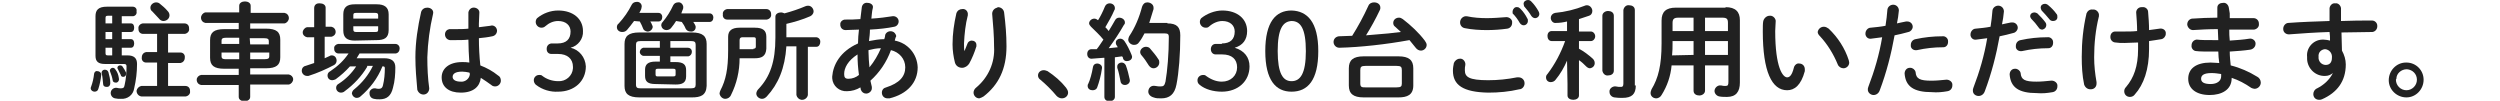
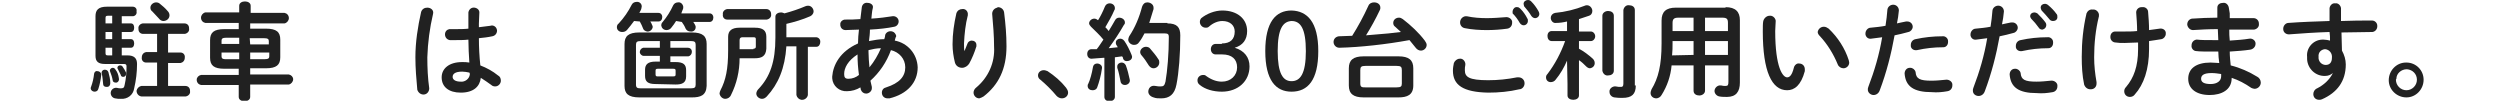
<svg xmlns="http://www.w3.org/2000/svg" version="1.1" id="レイヤー_1" x="0px" y="0px" viewBox="0 0 523.6 21.1" style="enable-background:new 0 0 523.6 21.1;" xml:space="preserve">
  <style type="text/css">
	.st0{fill:#212121;}
</style>
  <g id="レイヤー_2_00000168817670774031978350000008167902657148290979_">
    <g id="コンテンツ">
      <g>
        <path class="st0" d="M20.4,14.9c0.4,0,0.8,0.3,0.8,0.7c0,0,0,0.1,0,0.1c-0.1,1-0.3,2-0.6,2.9c-0.1,0.4-0.4,0.6-0.8,0.6     c-0.4,0-0.8-0.3-0.8-0.7c0,0,0,0,0,0c0-0.1,0-0.2,0.1-0.4c0.3-0.8,0.5-1.7,0.6-2.6C19.7,15.2,20,14.8,20.4,14.9z M25.5,4.9h1.9     c0.5,0,0.7,0.4,0.7,0.9s-0.2,0.9-0.7,0.9h-1.9v1.5h1.9c0.5,0,0.7,0.4,0.7,0.9S27.9,10,27.4,10h-1.9v1.6h1.2c1.4,0,2,0.6,2,1.8     c0,1.7-0.2,3.4-0.6,5.1c-0.2,1.4-1.4,2.3-2.8,2.2c-0.4,0-0.8,0-1.2-0.1c-0.6-0.1-1-0.7-0.9-1.3c0.1-0.6,0.7-1,1.3-0.9l0,0     c0.3,0.1,0.6,0.1,0.8,0.1c0.5,0,0.7-0.1,0.8-0.7c0.3-1.3,0.4-2.6,0.4-3.9c0-0.3-0.1-0.5-0.5-0.5h-4c-1.4,0-2-0.5-2-1.7V3.4     c0-1.3,0.6-2,2.4-2h5.4c0.5,0,0.9,0.4,0.8,0.9c0,0,0,0.1,0,0.1c0.1,0.5-0.2,0.9-0.7,1c0,0-0.1,0-0.1,0h-2.3V4.9z M23.1,17.4     c0,0.4-0.2,0.8-0.7,0.8c0,0-0.1,0-0.1,0c-0.4,0-0.7-0.2-0.7-0.6c0,0,0,0,0,0c-0.1-0.8-0.1-1.5-0.3-2.2c-0.1-0.3,0.1-0.7,0.5-0.8     c0.1,0,0.1,0,0.2,0c0.3,0,0.6,0.2,0.7,0.5C22.9,15.8,23.1,16.6,23.1,17.4z M22.6,3.3c-0.4,0-0.5,0.1-0.5,0.5v1.1h1.4V3.3H22.6z      M23.5,8.2V6.7h-1.4v1.5H23.5z M23.5,10h-1.4v1.1c0,0.4,0.1,0.5,0.5,0.5h0.9V10z M24.9,16.4c0.1,0.4-0.1,0.8-0.5,0.9     c-0.1,0-0.1,0-0.2,0c-0.3,0-0.6-0.2-0.6-0.5c-0.1-0.6-0.3-1.2-0.5-1.7c0-0.1-0.1-0.2-0.1-0.3c0-0.3,0.3-0.6,0.6-0.6     c0.3,0,0.5,0.2,0.6,0.4C24.6,15.1,24.8,15.7,24.9,16.4z M26.4,15.2c0,0.1,0,0.2,0,0.3c0,0.3-0.2,0.6-0.6,0.6c0,0,0,0,0,0     c-0.3,0-0.5-0.2-0.5-0.4c-0.2-0.4-0.4-0.8-0.6-1.2c-0.2-0.2-0.1-0.6,0.1-0.7c0.1-0.1,0.2-0.1,0.4-0.1c0.2,0,0.4,0.1,0.5,0.3     C26,14.4,26.2,14.8,26.4,15.2z M35.2,11h2.6c0.6,0,1,0.5,0.9,1.1c0,0,0,0,0,0c0,0.6-0.4,1-0.9,1.1c0,0,0,0,0,0h-2.6V18h3.6     c0.6,0,1,0.4,1,1c0,0,0,0.1,0,0.1c0.1,0.5-0.3,1-0.9,1.1c0,0-0.1,0-0.1,0h-9.2c-0.6-0.1-1-0.6-1-1.2c0.1-0.5,0.5-0.9,1-1h3.3     v-4.9h-2.3c-0.6,0-1-0.5-0.9-1.1c0,0,0,0,0,0c0-0.6,0.4-1,0.9-1.1c0,0,0,0,0,0h2.3V7.1H30c-0.6,0-1-0.4-1-1c0,0,0-0.1,0-0.1     c-0.1-0.5,0.3-1,0.9-1.1c0,0,0.1,0,0.1,0h8.6c0.6,0,1,0.4,1,1c0,0,0,0.1,0,0.1c0.1,0.5-0.3,1-0.9,1.1c0,0-0.1,0-0.1,0h-3.4V11z      M35.1,2.3c0.2,0.2,0.4,0.5,0.4,0.9c0,0.7-0.6,1.2-1.3,1.2c-0.3,0-0.7-0.2-0.9-0.5c-0.5-0.5-0.9-1-1.4-1.5     c-0.3-0.2-0.4-0.5-0.4-0.8c0-0.6,0.6-1.1,1.2-1.1c0.3,0,0.6,0.1,0.8,0.3C34,1.2,34.6,1.7,35.1,2.3L35.1,2.3z" />
        <path class="st0" d="M55.7,6c2.2,0,3,0.7,3,2.3V12c0,1.6-0.8,2.3-3,2.3h-3.3v1.3h8.1c0.5,0.1,0.9,0.5,0.9,1c0,0.5-0.4,1-0.9,1.1     h-8.1v2.6c0,0.6-0.6,0.9-1.2,0.9s-1.2-0.3-1.2-0.9v-2.5h-7.9c-0.5-0.1-0.9-0.5-0.9-1.1c0-0.5,0.4-0.9,0.9-1h7.9v-1.3h-3     c-2.2,0-3-0.7-3-2.3V8.4c0-1.6,0.8-2.3,3-2.3h3V4.8H43c-0.5-0.1-0.9-0.5-0.9-1.1c0-0.5,0.4-1,0.9-1.1h7.1V1.2     c0-0.6,0.6-0.9,1.2-0.9s1.2,0.3,1.2,0.9v1.5h7.1c0.5,0.1,0.9,0.5,0.9,1.1c0,0.5-0.4,1-0.9,1.1h-7.2V6H55.7z M50.1,9.3V7.9h-2.7     c-0.8,0-1,0.2-1,0.6v0.7H50.1z M50.1,12.4V11h-3.7v0.8c0,0.6,0.5,0.6,1,0.6L50.1,12.4z M52.4,9.3h3.9V8.6c0-0.4-0.2-0.6-1-0.6h-3     L52.4,9.3z M52.4,11v1.4h3c0.8,0,1-0.2,1-0.6V11L52.4,11z" />
-         <path class="st0" d="M65.8,7.8h-1.5c-0.5-0.1-0.9-0.5-0.9-1c0-0.5,0.4-1,0.9-1.1h1.5v-4c0-0.6,0.4-1,1-1c0.1,0,0.1,0,0.2,0     c0.6,0,1.2,0.3,1.2,0.9v4h1.2c0.5,0.1,0.9,0.5,0.9,1.1c0,0.5-0.4,0.9-0.9,1H68v4.5l1.1-0.5c0.1-0.1,0.3-0.1,0.4-0.1     c0.6,0,1,0.5,1,1.1c0,0.4-0.2,0.7-0.5,0.9c-1.7,0.9-3.5,1.7-5.4,2.3c-0.1,0-0.2,0-0.3,0c-0.6,0-1.1-0.5-1.1-1.1     c0-0.5,0.3-0.9,0.8-1c0.6-0.2,1.2-0.4,1.8-0.6V7.8z M76.9,14c-1.2,2-2.8,3.7-4.7,5.1c-0.2,0.2-0.5,0.3-0.8,0.3c-0.5,0-1-0.4-1-1     c0-0.4,0.2-0.7,0.6-0.9c1.4-0.9,2.7-2.2,3.6-3.6h-1.3c-0.9,1-1.9,1.9-3,2.7c-0.2,0.1-0.5,0.2-0.7,0.2c-0.6,0-1-0.4-1-1     c0-0.4,0.2-0.7,0.6-0.9c1.5-1,2.8-2.2,3.8-3.7h-2.1c-0.5,0-0.9-0.4-0.9-0.9c0,0,0-0.1,0-0.1c-0.1-0.5,0.3-0.9,0.8-1     c0,0,0.1,0,0.1,0h11.9c0.5,0,0.9,0.4,0.9,0.9c0,0,0,0.1,0,0.1c0,0.5-0.3,0.9-0.8,1c0,0-0.1,0-0.1,0h-7.5c-0.2,0.3-0.4,0.7-0.6,1     h5.8c1.5,0,2.3,0.6,2.3,1.9c0,1.4-0.1,2.9-0.5,4.3c-0.4,1.7-1.3,2.4-2.8,2.4c-0.4,0-0.8,0-1.2-0.1c-0.5-0.1-0.9-0.5-0.9-1.1     c-0.1-0.5,0.3-1,0.9-1.1c0.1,0,0.2,0,0.3,0c0.3,0.1,0.5,0.1,0.8,0.1c0.4,0,0.7-0.2,0.8-0.7c0.3-1.2,0.4-2.4,0.4-3.6     c0-0.3-0.1-0.4-0.4-0.4h-0.1c-1,2.5-2.6,4.6-4.6,6.3c-0.2,0.2-0.5,0.3-0.8,0.3c-0.5,0-0.9-0.4-1-0.9c0-0.3,0.2-0.7,0.5-0.9     c1.6-1.3,3-3,3.9-4.9H76.9z M74.3,8.5c-1.6,0-2.4-0.6-2.4-2.1V3c0-1.5,0.8-2.1,2.4-2.1h4.6c1.6,0,2.5,0.6,2.5,2.1v3.3     c0,1.7-1,2.1-2.5,2.1L74.3,8.5z M79.2,3.2c0-0.3-0.1-0.5-0.6-0.5h-4c-0.5,0-0.6,0.1-0.6,0.5v0.7h5.2L79.2,3.2z M78.6,6.7     c0.5,0,0.6-0.1,0.6-0.5V5.5H74v0.7c0,0.4,0.2,0.5,0.6,0.5H78.6z" />
        <path class="st0" d="M89.5,1.6c0.7,0,1.4,0.5,1.2,1.3c-0.7,3-1.1,6-1.2,9.1c0,2.2,0.1,4.4,0.4,6.5c0,0.7-0.5,1.3-1.2,1.3     c-0.6,0-1.1-0.4-1.3-1C87.2,16.6,87,14.3,87,12c0-3.2,0.5-6.4,1.2-9.5C88.4,1.9,88.9,1.6,89.5,1.6z M100.3,4.9v0.8     c0.8-0.1,1.7-0.2,2.4-0.3c0.5-0.2,1.1,0.1,1.3,0.6c0,0.1,0.1,0.2,0.1,0.4c0,0.6-0.4,1.1-1,1.2c-0.9,0.2-1.8,0.3-2.8,0.4     c0,1.9,0.1,3.8,0.3,5.7c1.3,0.5,2.6,1.2,3.7,2.1c0.4,0.2,0.6,0.6,0.6,1.1c0,0.6-0.5,1.2-1.2,1.2c-0.3,0-0.6-0.1-0.8-0.3     c-0.7-0.5-1.4-1-2.2-1.5c-0.2,1.8-1.5,3.1-4.2,3.1c-2.5,0-4-1.2-4-3.2c0-1.8,1.5-3.2,4.3-3.2c0.5,0,1,0,1.5,0.1     c-0.1-1.6-0.2-3.2-0.2-4.8c-0.9,0.1-1.9,0.1-2.7,0.1c-0.4,0-0.8,0-1.2,0c-0.6-0.1-1-0.6-1-1.2c0-0.6,0.4-1,0.9-1.1     c0.1,0,0.2,0,0.2,0c0.3,0,0.7,0,1.1,0c0.9,0,1.8,0,2.7-0.1V2.6c0.1-0.6,0.6-1.1,1.3-1c0.6,0.1,1,0.5,1,1L100.3,4.9z M98.3,15.2     c-0.5-0.1-1-0.2-1.5-0.2c-1.5,0-2,0.5-2,1.1s0.6,1,1.7,1c0.9,0.1,1.8-0.6,1.9-1.5C98.4,15.5,98.4,15.3,98.3,15.2L98.3,15.2z" />
-         <path class="st0" d="M116.8,9.1c1.8,0,2.7-0.9,2.7-2.5c0-1.3-1-2.2-2.6-2.2c-1,0-1.9,0.4-2.7,1.1c-0.2,0.2-0.5,0.3-0.8,0.3     c-0.7,0-1.2-0.6-1.2-1.2c0-0.3,0.1-0.6,0.3-0.8c1.2-1,2.8-1.6,4.4-1.6c3.2,0,5.2,1.8,5.2,4.3c0.1,1.6-1,3.1-2.6,3.5     c1.8,0.4,3.1,2,3.2,3.9c0,3.1-2.4,5.3-5.8,5.3c-1.6,0.1-3.3-0.4-4.6-1.4c-0.3-0.2-0.5-0.6-0.5-1c0-0.6,0.5-1.1,1.1-1.1     c0,0,0,0,0.1,0c0.2,0,0.4,0,0.6,0.2c0.9,0.7,2.1,1.1,3.3,1.1c1.6,0.1,3-1.1,3.1-2.7c0-0.1,0-0.2,0-0.3c0-1.7-1.2-2.7-3.1-2.7     h-1.4c-0.6,0-1-0.4-1-1c0,0,0-0.1,0-0.1c0-0.6,0.4-1,0.9-1.1c0,0,0.1,0,0.1,0L116.8,9.1z" />
        <path class="st0" d="M132.8,4.4c-0.5,0.7-1,1.3-1.5,1.9c-0.3,0.3-0.6,0.4-1,0.4c-0.6,0-1.1-0.4-1.1-1c0-0.3,0.1-0.6,0.4-0.8     c1.1-1.2,2-2.5,2.7-3.9c0.2-0.4,0.6-0.6,1-0.6c0.5-0.1,1.1,0.3,1.1,0.9c0,0,0,0,0,0.1c0,0.2-0.1,0.3-0.1,0.5     c-0.1,0.2-0.2,0.5-0.4,0.8h4c0.5,0,0.8,0.4,0.8,0.8c0,0,0,0,0,0.1c0,0.5-0.3,0.9-0.8,0.9c0,0,0,0,0,0h-1.7     c0.2,0.3,0.3,0.5,0.4,0.8c0.1,0.1,0.1,0.3,0.1,0.4c-0.1,0.6-0.7,1-1.2,0.9c-0.4-0.1-0.7-0.3-0.8-0.6c-0.2-0.5-0.4-1-0.7-1.5     L132.8,4.4z M133.9,20.4c-2.3,0-3.1-0.8-3.1-2.4V9.2c0-1.6,0.8-2.4,3.1-2.4h11c2.3,0,3.1,0.8,3.1,2.4V18c-0.1,2-1.3,2.4-3.1,2.4     L133.9,20.4z M137.3,17.6c-1.6,0-2.2-0.5-2.2-1.7v-1.3c0-1.1,0.6-1.7,2.2-1.7h0.9v-1.2h-3.4c-0.4,0-0.8-0.4-0.8-0.8c0,0,0,0,0,0     c0-0.4,0.3-0.8,0.7-0.9c0,0,0,0,0.1,0h3.4V8.6h-4c-0.8,0-1,0.2-1,0.8v8.3c0,0.7,0.3,0.8,1,0.8h10.5c0.8,0,1-0.2,1-0.8V9.4     c0-0.6-0.2-0.8-1-0.8h-4.3V10h3.7c0.4,0,0.8,0.3,0.8,0.8c0,0,0,0.1,0,0.1c0,0.4-0.3,0.8-0.7,0.9c0,0,0,0-0.1,0h-3.7V13h1.1     c1.6,0,2.2,0.5,2.2,1.7v1.3c0,1.4-0.9,1.7-2.2,1.7L137.3,17.6z M141,16c0.4,0,0.5-0.1,0.5-0.4v-0.8c0-0.3-0.1-0.4-0.5-0.4h-3.2     c-0.4,0-0.5,0.1-0.5,0.4v0.8c0,0.4,0.2,0.4,0.5,0.4H141z M141.6,4.4c-0.3,0.5-0.6,0.9-1,1.4c-0.2,0.3-0.6,0.5-1,0.5     c-0.6,0-1-0.4-1.1-0.9c0,0,0-0.1,0-0.1c0-0.3,0.1-0.5,0.3-0.7c0.9-1.1,1.6-2.2,2.2-3.5c0.2-0.4,0.6-0.6,1-0.6     c0.5-0.1,1,0.3,1.1,0.9c0,0,0,0.1,0,0.1c0,0.2,0,0.3-0.1,0.5c-0.1,0.2-0.2,0.5-0.3,0.8h5.9c0.5,0,0.8,0.4,0.8,0.8c0,0,0,0,0,0.1     c0,0.5-0.3,0.9-0.8,0.9c0,0,0,0-0.1,0h-3.3c0.1,0.2,0.3,0.4,0.4,0.7c0.1,0.1,0.1,0.3,0.1,0.4c0,0.6-0.5,1-1.1,0.9c0,0,0,0,0,0     c-0.4,0-0.8-0.2-1-0.6c-0.2-0.5-0.5-1-0.8-1.4L141.6,4.4z" />
        <path class="st0" d="M154.9,12.2c0,2.7-0.6,5.3-1.8,7.7c-0.2,0.5-0.7,0.8-1.2,0.8c-0.6,0-1.1-0.5-1.2-1.1c0,0,0,0,0,0     c0-0.2,0.1-0.5,0.2-0.7c1.1-2.1,1.6-4.4,1.6-8.3V7.7c0-1.3,0.8-1.9,2.4-1.9h3.2c1.7,0,2.4,0.6,2.4,1.9v2.5c-0.1,1.6-1,2-2.4,2     L154.9,12.2z M152.3,4.1c-0.6,0-1-0.5-0.9-1.1c0,0,0,0,0,0c-0.1-0.5,0.3-1,0.9-1.1c0,0,0,0,0,0h8.2c0.6,0,1,0.5,1,1     c0,0,0,0,0,0.1c0.1,0.5-0.3,1-0.9,1.1c0,0,0,0-0.1,0H152.3z M157.8,10.2c0.4,0,0.5-0.2,0.5-0.4V8.2c0-0.3-0.1-0.4-0.5-0.4h-2.3     c-0.4,0-0.6,0.2-0.6,0.6v1.9H157.8z M164.7,9.7c-0.3,4.6-1.7,7.9-4.1,10.5c-0.3,0.3-0.6,0.5-1,0.5c-0.6,0-1.2-0.5-1.2-1.1     c0-0.3,0.2-0.7,0.4-0.9c2.5-2.6,3.6-5.8,3.6-10.8V3.5c0-0.6,0.6-0.9,1.2-0.9c0.2,0,0.5,0.1,0.7,0.2c1.5-0.4,3-0.9,4.4-1.5     c0.2-0.1,0.4-0.1,0.6-0.1c0.6,0,1.1,0.6,1.1,1.2c0,0.4-0.3,0.8-0.7,1c-1.6,0.7-3.3,1.2-5,1.6v2.8h6.2c0.5,0,0.9,0.4,0.9,0.9     c0,0,0,0,0,0.1c0,0.5-0.3,1-0.8,1c0,0,0,0,0,0h-1.8v10.1c-0.1,0.6-0.7,1.1-1.4,1c-0.5-0.1-0.9-0.5-1-1V9.7L164.7,9.7z" />
        <path class="st0" d="M179.7,9.1c0-1,0.1-2,0.2-2.9c-1,0-2,0.1-2.8,0.1c-0.6,0-1-0.4-1.1-0.9c0-0.1,0-0.1,0-0.2     c-0.1-0.5,0.3-1,0.9-1.1c0.1,0,0.1,0,0.2,0c0.9,0,2,0,3.1-0.1c0.1-0.8,0.2-1.7,0.3-2.5c0.1-0.6,0.6-1,1.2-0.9     c0.6,0,1.3,0.4,1.1,1.1s-0.2,1.5-0.3,2.2c1.6-0.1,3.2-0.3,4.4-0.5c0.6-0.1,1.2,0.3,1.3,0.9s-0.3,1.2-0.9,1.3     c-1.4,0.3-3.2,0.5-5.1,0.6c0,0.8-0.1,1.6-0.2,2.4c1.1-0.2,2.1-0.4,3.2-0.4c0.1-0.3,0.2-0.6,0.2-0.9c0.2-0.6,0.9-0.9,1.5-0.7     c0.4,0.1,0.7,0.5,0.8,0.9c0,0.1,0,0.2-0.1,0.3c-0.1,0.2-0.1,0.4-0.2,0.7c2.7,0.5,4.7,2.8,4.8,5.6c0,3.2-2.2,5.6-5.9,6.5     c-0.1,0-0.2,0-0.4,0c-0.7,0-1.2-0.5-1.2-1.2c0,0,0,0,0,0c0-0.6,0.4-1,0.9-1.1c2.8-0.9,4-2.3,4-4.2c0-1.8-1.3-3.2-3-3.6     c-0.9,2.5-2.4,4.7-4.3,6.4c0.1,0.5,0.2,0.9,0.3,1.3c0,0.1,0,0.2,0,0.3c0,0.6-0.6,1.1-1.2,1.1c0,0,0,0,0,0c-0.5,0-0.9-0.3-1.1-0.8     c0-0.2-0.1-0.4-0.1-0.5c-0.8,0.5-1.8,0.8-2.8,0.8c-1.6,0.1-3-1.1-3.1-2.7c0-0.1,0-0.3,0-0.4C174.5,13.6,175.9,10.8,179.7,9.1z      M177.7,16.5c0.8,0,1.6-0.3,2.2-0.8c-0.2-1.4-0.3-2.9-0.3-4.3c-2,1.3-2.8,2.8-2.8,4.1C176.8,16.2,177,16.5,177.7,16.5z      M184.5,10.1c-0.9,0-1.8,0.2-2.6,0.4v0.4c0,1,0.1,2.1,0.2,3.2C183.1,12.9,183.9,11.5,184.5,10.1L184.5,10.1z" />
        <path class="st0" d="M202,10.7c0.2-0.5,0.4-1,0.6-1.5c0.1-0.4,0.5-0.7,0.9-0.7c0.5,0,1,0.3,1,0.9c0,0,0,0,0,0c0,0.1,0,0.2,0,0.3     c-0.4,1.3-0.9,2.5-1.5,3.6c-0.3,0.5-0.9,0.9-1.5,0.9c-0.7,0-1.3-0.4-1.5-1.1c-0.3-1.2-0.5-2.5-0.5-3.8c0-2.2,0.3-4.3,0.8-6.5     c0.2-0.6,0.7-0.9,1.2-0.9c0.6-0.1,1.1,0.3,1.2,0.9c0,0,0,0,0,0.1c0,0.1,0,0.2,0,0.3c-0.5,1.9-0.7,3.9-0.8,5.9     C201.9,9.8,201.9,10.3,202,10.7L202,10.7z M209,1.5c0.6,0,1.2,0.4,1.3,1.1c0.3,2.4,0.5,4.7,0.5,7.1c0,4.8-1.7,8.1-4.8,10.5     c-0.3,0.2-0.6,0.3-0.9,0.4c-0.7,0-1.2-0.6-1.2-1.2c0-0.4,0.2-0.8,0.6-1.1c2.5-2.1,3.9-5.2,3.7-8.5c0-2.3-0.2-4.6-0.4-6.9     c0-0.7,0.5-1.2,1.1-1.3C208.9,1.5,208.9,1.5,209,1.5z" />
        <path class="st0" d="M217.4,15.8c0-0.6,0.5-1.1,1.2-1.1c0.3,0,0.5,0.1,0.8,0.2c1.5,1,2.8,2.1,3.9,3.5c0.2,0.3,0.4,0.6,0.4,1     c0,0.7-0.6,1.2-1.3,1.2c-0.4,0-0.8-0.2-1.1-0.5c-1-1.2-2.2-2.4-3.4-3.4C217.6,16.5,217.4,16.2,217.4,15.8z" />
        <path class="st0" d="M304.3,14.8c0-0.6,0.1-1.1,0.2-1.6c0.2-0.5,0.7-0.9,1.2-0.9c0.6-0.1,1.1,0.4,1.2,1c0,0,0,0,0,0     c0,0.1,0,0.2,0,0.3c-0.1,0.4-0.1,0.7-0.1,1.1c0,1.4,0.8,2.1,4.9,2.1c2,0,4-0.2,6-0.6c0.1,0,0.2,0,0.4,0c0.6,0,1.2,0.5,1.2,1.2     c0,0,0,0,0,0.1c0,0.6-0.5,1.2-1.1,1.2c-2.1,0.5-4.3,0.7-6.5,0.7C306.4,19.3,304.3,17.8,304.3,14.8z M311.4,3.8     c1.3,0,2.6-0.1,3.9-0.2c0.6-0.1,1.3,0.3,1.4,0.9c0,0.1,0,0.2,0,0.3c0,0.6-0.4,1.1-1,1.2c-1.4,0.2-2.9,0.3-4.3,0.3     c-1.5,0-3.1-0.1-4.6-0.4c-0.6-0.1-1-0.6-1-1.2c0-0.7,0.5-1.2,1.1-1.3c0.1,0,0.2,0,0.3,0C308.6,3.7,310,3.8,311.4,3.8L311.4,3.8z      M316.8,2.3c0.1-0.5,0.5-0.9,1-0.8c0.2,0,0.4,0.1,0.6,0.3c0.6,0.6,1.1,1.3,1.5,2.1C320,4,320,4.2,320,4.4c0,0.5-0.4,0.9-0.9,0.9     c-0.3,0-0.6-0.2-0.8-0.5c-0.4-0.7-0.9-1.4-1.5-2C316.8,2.6,316.8,2.5,316.8,2.3L316.8,2.3z M319.1,0.8c0-0.5,0.5-0.8,0.9-0.8     c0.3,0,0.5,0.1,0.7,0.3c0.6,0.6,1.1,1.3,1.5,2c0.1,0.2,0.2,0.4,0.2,0.6c0,0.5-0.4,0.9-0.9,0.9c0,0,0,0,0,0     c-0.3,0-0.6-0.2-0.8-0.5c-0.4-0.7-1-1.4-1.5-2C319.2,1.1,319.1,1,319.1,0.8z" />
        <path class="st0" d="M328.2,12.7c-0.6,1.4-1.4,2.8-2.4,4c-0.2,0.3-0.6,0.5-1,0.5c-0.6,0-1-0.4-1-1c0-0.3,0.1-0.5,0.3-0.7     c1.6-2.1,2.8-4.4,3.7-6.9H325c-0.6,0-0.9-0.5-0.9-1.1c0-0.5,0.3-1,0.9-1c0,0,0,0,0,0h3.2V4.5c-0.8,0.2-1.6,0.3-2.3,0.3     c-0.5,0.1-1-0.3-1.1-0.9c0-0.1,0-0.1,0-0.2c0-0.5,0.4-0.9,0.9-1c2.1-0.2,4.2-0.7,6.2-1.5c0.2-0.1,0.3-0.1,0.5-0.1     c0.6,0,1.1,0.6,1.1,1.2c0,0.5-0.3,0.9-0.7,1c-0.7,0.2-1.4,0.5-2.1,0.7v2.6h2.5c0.5,0,0.9,0.5,0.9,1c0,0,0,0,0,0     c0,0.5-0.4,1-0.9,1h-2.5v1.6c1.1,0.6,2,1.3,2.9,2.1c0.2,0.2,0.4,0.5,0.4,0.9c0,0.6-0.4,1-1,1.1c-0.3,0-0.6-0.2-0.8-0.4     c-0.5-0.5-0.9-0.9-1.5-1.3v7.4c0,0.6-0.6,0.9-1.2,0.9s-1.2-0.3-1.2-0.9v-2.4L328.2,12.7z M335.6,3.3c0-0.6,0.6-1,1.2-1     c0,0,0,0,0,0c0.6,0,1.2,0.3,1.2,1v11.5c0,0.7-0.6,1-1.2,1c-0.6,0.1-1.1-0.4-1.2-1c0,0,0,0,0,0V3.3z M342.6,17.9     c0,1.8-0.8,2.6-2.8,2.6c-0.6,0-1.1,0-1.7-0.1c-0.6-0.1-1-0.6-1-1.1c-0.1-0.6,0.4-1.1,1-1.2c0.1,0,0.2,0,0.3,0     c0.4,0.1,0.7,0.1,1.1,0.1c0.3,0,0.5-0.1,0.5-0.7V2.1c0.1-0.6,0.6-1.1,1.2-1c0,0,0,0,0,0c0.6,0,1.2,0.3,1.2,1V17.9z" />
        <path class="st0" d="M361.4,1.5c2.1,0,3,1,3,2.7v13.1c0,1.9-0.8,3-2.7,3c-0.5,0-1.1,0-1.6-0.1c-0.6-0.1-1.1-0.7-1-1.3     c0.1-0.6,0.7-1.1,1.3-1c0,0,0.1,0,0.1,0c0.3,0.1,0.6,0.1,0.9,0.1c0.5,0,0.6-0.2,0.6-0.9v-3.4h-4.9v5.3c0,0.6-0.6,1-1.2,1     s-1.2-0.3-1.2-1v-5.3h-4.6c-0.2,2.2-0.9,4.3-2.1,6.2c-0.2,0.4-0.7,0.7-1.1,0.7c-0.7,0-1.2-0.5-1.2-1.1c0,0,0,0,0,0     c0-0.3,0.1-0.5,0.2-0.8c1.4-2.3,2.1-5,2.1-9.6V4.3c0-1.8,0.9-2.7,3-2.7H361.4z M354.7,11.5V8.6h-4.4V9c0,0.9,0,1.7-0.1,2.6     L354.7,11.5z M354.7,6.5V3.7h-3.2c-0.9,0-1.2,0.3-1.2,1.1v1.7L354.7,6.5z M357.1,6.5h4.8V4.8c0-0.8-0.2-1.1-1.2-1.1h-3.6V6.5z      M357.1,8.6v2.9h4.8V8.6L357.1,8.6z" />
        <path class="st0" d="M370.6,3.3c0.6-0.1,1.2,0.4,1.3,1c0,0.1,0,0.2,0,0.2c0,0.7-0.1,1.2-0.1,2c0,7.7,1.6,9.7,2.5,9.7     c0.5,0,1-0.4,1.4-2c0.1-0.5,0.6-1,1.1-0.9c0.7,0,1.2,0.5,1.2,1.2c0,0,0,0,0,0c0,0.1,0,0.2,0,0.4c-0.8,3-2.2,4-3.7,4     c-3.2,0-5.1-3.9-5.1-12.3c0-1,0-1.7,0.1-2.2C369.5,3.7,370.1,3.3,370.6,3.3z M387.2,12.6c0,0.1,0.1,0.3,0.1,0.5     c0,0.7-0.6,1.2-1.2,1.2c0,0,0,0,0,0c-0.5,0-1-0.3-1.2-0.8c-0.9-2.2-2.2-4.3-3.8-6c-0.2-0.2-0.4-0.5-0.4-0.8     c0.1-0.6,0.6-1.1,1.3-1.1c0.4,0,0.7,0.2,1,0.4C384.9,7.8,386.4,10.1,387.2,12.6z" />
        <path class="st0" d="M391.9,8.1c-0.6,0.1-1.1-0.3-1.2-0.9c0-0.1,0-0.1,0-0.2c0-0.6,0.5-1.2,1.1-1.2c0,0,0,0,0,0     c1-0.1,2.1-0.2,3.1-0.4c0.2-1.2,0.3-2.2,0.4-3.4c0.1-0.7,0.8-1.1,1.4-1c0.6,0.1,1,0.6,1,1.2c-0.1,1-0.2,1.8-0.4,2.7     c0.6-0.1,1.2-0.3,1.9-0.4c0.1,0,0.2,0,0.3,0c0.6,0,1.1,0.5,1.1,1.1c0,0,0,0,0,0c0,0.5-0.4,1-0.9,1.1c-1,0.3-2,0.5-2.9,0.7     c-0.7,3.9-1.7,7.8-3.1,11.5c-0.2,0.6-0.7,1-1.3,1c-0.6,0-1.2-0.5-1.2-1.1c0,0,0,0,0,0c0-0.2,0-0.4,0.1-0.6     c1.3-3.4,2.3-6.8,2.9-10.4C393.5,7.9,392.7,8,391.9,8.1z M400.1,14.2c0.5,0,1,0.4,1.1,0.9c0.1,1.4,0.9,1.8,3.3,1.8     c1,0,2-0.1,3-0.2c0.6-0.1,1.3,0.3,1.4,0.9c0,0.1,0,0.2,0,0.3c0,0.6-0.4,1.1-1,1.2c-1.1,0.2-2.2,0.3-3.3,0.2     c-3.8,0-5.5-1.2-5.7-3.9c0-0.6,0.4-1.2,1.1-1.2C400.1,14.2,400.1,14.2,400.1,14.2z M406.8,7.6c0.6-0.1,1.2,0.4,1.2,1     c0,0.1,0,0.1,0,0.2c0,0.6-0.4,1.1-1,1.1c0,0-0.1,0-0.1,0c-1.8,0-3.6,0.2-5.4,0.6c-0.6,0.1-1.2-0.2-1.3-0.8c0-0.1,0-0.2,0-0.3     c0-0.6,0.4-1.1,1-1.2C403,7.8,404.9,7.6,406.8,7.6z" />
        <path class="st0" d="M413.9,8.3c-0.6,0.1-1.1-0.3-1.2-0.9c0-0.1,0-0.1,0-0.2c0-0.6,0.5-1.2,1.1-1.2c0,0,0,0,0,0     c1-0.1,2.1-0.2,3.1-0.4c0.2-1.2,0.3-2.2,0.4-3.4c0.1-0.7,0.8-1.1,1.4-1c0.6,0.1,1,0.6,1,1.2c-0.1,1-0.2,1.8-0.4,2.7     c0.6-0.1,1.2-0.3,1.9-0.4c0.1,0,0.2,0,0.3,0c0.6,0,1.1,0.5,1.1,1.1c0,0,0,0,0,0c0,0.5-0.4,1-0.9,1.1c-1,0.3-2,0.5-2.9,0.7     c-0.7,3.9-1.7,7.8-3.1,11.5c-0.2,0.6-0.7,1-1.3,1c-0.6,0-1.2-0.4-1.2-1.1c0,0,0,0,0,0c0-0.2,0-0.4,0.1-0.6     c1.3-3.4,2.3-6.8,2.9-10.4C415.5,8.1,414.7,8.2,413.9,8.3z M422.1,14.4c0.5,0,1,0.4,1.1,0.9c0.1,1.4,0.9,1.8,3.3,1.8     c1,0,2-0.1,3-0.2c0.6-0.1,1.3,0.3,1.4,0.9c0,0.1,0,0.2,0,0.3c0,0.6-0.4,1.1-1,1.2c-1.1,0.2-2.2,0.3-3.3,0.2     c-3.8,0-5.5-1.2-5.7-3.9c0-0.6,0.4-1.2,1.1-1.2C422.1,14.4,422.1,14.4,422.1,14.4z M428.8,7.8c0.6-0.1,1.2,0.4,1.2,1     c0,0.1,0,0.1,0,0.2c0,0.6-0.4,1.1-1,1.1c0,0-0.1,0-0.1,0c-1.8,0-3.6,0.2-5.4,0.6c-0.6,0.1-1.2-0.2-1.3-0.8c0-0.1,0-0.2,0-0.3     c0-0.6,0.4-1.1,1-1.2C425,8,426.9,7.8,428.8,7.8z M425.2,3.4c0-0.5,0.4-0.8,0.9-0.8c0.2,0,0.4,0.1,0.6,0.2     c0.6,0.6,1.2,1.2,1.7,1.9c0.3,0.4,0.2,1-0.2,1.3c-0.2,0.1-0.3,0.2-0.5,0.2c-0.3,0-0.6-0.2-0.7-0.4c-0.5-0.7-1-1.3-1.6-1.9     C425.3,3.7,425.2,3.6,425.2,3.4z M427.4,1.6c0-0.5,0.4-0.8,0.9-0.8c0.2,0,0.5,0.1,0.7,0.3c0.6,0.5,1.2,1.1,1.7,1.8     c0.2,0.2,0.2,0.4,0.2,0.7c0,0.5-0.4,0.8-0.9,0.8c-0.3,0-0.6-0.1-0.8-0.4c-0.5-0.6-1.1-1.3-1.6-1.8C427.5,2,427.4,1.8,427.4,1.6z" />
        <path class="st0" d="M438.3,2c0.6-0.1,1.2,0.4,1.3,1c0,0,0,0,0,0.1c0,0.1,0,0.2,0,0.3c-0.7,2.8-1,5.7-1,8.6     c0,1.8,0.2,3.5,0.5,5.2c0,0.1,0,0.2,0,0.3c0,0.7-0.5,1.2-1.2,1.2c0,0,0,0-0.1,0c-0.6,0-1.1-0.4-1.3-1c-0.4-1.9-0.5-3.8-0.5-5.8     c0-3.1,0.3-6.1,1-9.1C437.2,2.3,437.7,1.9,438.3,2z M445,9c-0.8,0-1.3,0-1.9-0.1c-0.6,0-1.1-0.5-1.1-1.1c0,0,0-0.1,0-0.1     c0-0.6,0.4-1.1,1-1.1c0.1,0,0.1,0,0.2,0c0.5,0,1.1,0,1.7,0c0.9,0,1.8,0,2.7-0.1c0-1.3-0.1-2.6-0.2-3.9c0-0.6,0.5-1.1,1.1-1.1     c0.1,0,0.1,0,0.2,0c0.6-0.1,1.2,0.4,1.2,1c0.1,1.2,0.2,2.5,0.2,3.8c0.8-0.1,1.5-0.2,2.2-0.3c0.6-0.1,1.2,0.2,1.3,0.8     c0,0.1,0,0.2,0,0.3c0,0.5-0.4,1-0.9,1.1c-0.8,0.1-1.7,0.3-2.6,0.4c0,0.6,0,1.1,0,1.7c0,4.2-1.1,7.4-3,9.5c-0.2,0.3-0.6,0.5-1,0.5     c-0.7,0-1.2-0.5-1.2-1.2c0-0.3,0.1-0.6,0.4-0.9c1.6-1.9,2.5-4.3,2.5-7.9V8.9C446.8,8.9,445.8,9,445,9z" />
        <path class="st0" d="M467,2.8v1c1.8,0,3.5,0,5,0c0.6,0,1.1,0.5,1.1,1.1c0,0,0,0,0,0.1c0.1,0.6-0.4,1.1-1,1.2c-0.1,0-0.1,0-0.2,0     c-1.5,0-3.2,0-5,0c0,0.8,0,1.5,0.1,2.3c1.5-0.1,2.9-0.2,4.1-0.4c0.6-0.1,1.2,0.3,1.3,0.9c0,0.1,0,0.2,0,0.2     c0,0.6-0.5,1.1-1.1,1.2c-1.3,0.2-2.8,0.3-4.3,0.4c0,1,0.1,1.9,0.2,2.9c2,0.5,3.8,1.3,5.6,2.4c0.4,0.2,0.7,0.7,0.7,1.2     c0,0.7-0.6,1.3-1.3,1.3c-0.2,0-0.5-0.1-0.7-0.2c-1.3-0.9-2.6-1.6-4.1-2.1v0.1c0,2.4-2.1,3.5-4.6,3.5c-2.8,0-4.5-1.3-4.5-3.4     s1.6-3.4,4.7-3.4c0.6,0,1.2,0.1,1.8,0.1c-0.1-0.8-0.2-1.6-0.2-2.4h-1.2c-1.3,0-2.7,0-3.4-0.1c-0.6,0-1.1-0.6-1-1.2     c0-0.6,0.4-1.1,1-1.2c0.1,0,0.1,0,0.2,0c0.8,0.1,1.9,0.1,3.2,0.1h1.2c0-0.8-0.1-1.6-0.1-2.3c-1.9,0-3.7,0.1-5.2,0.2     c-0.6,0-1.1-0.5-1.2-1.1c0,0,0-0.1,0-0.1c0-0.6,0.4-1.1,1-1.2c0,0,0.1,0,0.1,0c1.5-0.1,3.4-0.2,5.2-0.2V1.6c0-0.7,0.6-1,1.2-1     c0.6-0.1,1.1,0.4,1.2,1c0,0,0,0,0,0L467,2.8z M465.2,16v-0.5c-0.7-0.1-1.3-0.2-2-0.2c-1.7,0-2.2,0.5-2.2,1.2s0.6,1.1,2,1.1     S465.2,16.9,465.2,16z" />
        <path class="st0" d="M488.6,15.3c-0.5,0.4-1,0.6-1.6,0.6c-2,0.1-3.7-1.5-3.8-3.5c0-0.2,0-0.3,0-0.5c-0.2-1.8,1.2-3.5,3.1-3.6     c0.1,0,0.2,0,0.4,0c0.4,0,0.9,0.1,1.3,0.2c0-0.6,0-1.2-0.1-1.8c-3,0.1-6,0.3-8.5,0.5c-0.7,0-1.2-0.5-1.2-1.1c0,0,0-0.1,0-0.1     c0-0.6,0.5-1.2,1.1-1.2c0,0,0,0,0,0c2.6-0.2,5.6-0.3,8.6-0.4c0-0.8,0-1.7,0-2.7c0.1-0.6,0.6-1.1,1.2-1c0.6-0.1,1.1,0.4,1.2,1     c0,0,0,0,0,0.1v2.6c2.3-0.1,4.5-0.1,6.5-0.1c0.6,0,1.1,0.5,1.1,1.1c0,0,0,0.1,0,0.1c0,0.6-0.4,1.1-1,1.2c0,0,0,0,0,0     c-2,0-4.2,0.1-6.5,0.1c0,1.3,0.1,2.5,0.1,3.8c0.5,0.9,0.8,1.9,0.8,2.9c0,3.5-1.8,5.9-5,7.3c-0.2,0.1-0.4,0.1-0.6,0.1     c-0.7,0-1.2-0.5-1.2-1.2c0-0.5,0.3-1,0.8-1.2C486.7,17.8,487.9,16.7,488.6,15.3L488.6,15.3z M485.6,11.9     c-0.1,0.9,0.6,1.7,1.5,1.7c0.8,0,1.3-0.5,1.3-1.5c0.1-0.9-0.5-1.7-1.4-1.8c0,0-0.1,0-0.1,0C486.1,10.4,485.5,11,485.6,11.9     L485.6,11.9z" />
        <path class="st0" d="M507.6,16.7c0,2-1.6,3.7-3.6,3.7c-2,0-3.7-1.6-3.7-3.6s1.6-3.7,3.6-3.7c0,0,0.1,0,0.1,0     C506,13.1,507.6,14.7,507.6,16.7z M501.8,16.7c0,1.2,1,2.2,2.2,2.2c1.2,0,2.2-1,2.2-2.2c0-1.2-0.9-2.1-2.1-2.2     c-1.2,0-2.2,0.9-2.2,2C501.8,16.6,501.8,16.7,501.8,16.7z" />
      </g>
    </g>
  </g>
  <g>
    <path class="st0" d="M231.2,12.1c-0.9,0.1-1.8,0.1-2.6,0.2c-0.6,0-0.9-0.5-0.9-1c0-0.5,0.3-1,0.9-1c0.4,0,0.7,0,1.1,0   c0.5-0.6,0.9-1.3,1.4-2c-0.8-1-1.8-1.9-2.6-2.7c-0.2-0.2-0.4-0.5-0.4-0.7c0-0.5,0.5-1,1.1-1c0.2,0,0.5,0.1,0.7,0.3l0.1,0   c0.5-0.8,1-1.8,1.4-2.8c0.2-0.5,0.6-0.7,1-0.7c0.6,0,1.1,0.4,1.1,1c0,0.1,0,0.3-0.1,0.4c-0.5,1.2-1.2,2.4-1.9,3.6   c0.2,0.2,0.5,0.5,0.7,0.8c0.5-0.8,0.9-1.5,1.3-2.2c0.2-0.4,0.5-0.6,0.9-0.6c0.6,0,1.2,0.4,1.2,1c0,0.2,0,0.3-0.2,0.5   c-0.9,1.6-2.1,3.4-3.2,4.9c0.6-0.1,1.3-0.1,1.9-0.2c-0.1-0.2-0.2-0.4-0.3-0.5c-0.1-0.2-0.1-0.3-0.1-0.5c0-0.5,0.5-0.8,0.9-0.8   c0.3,0,0.6,0.1,0.9,0.5c0.5,0.7,1.1,1.9,1.5,2.9c0,0.1,0.1,0.2,0.1,0.4c0,0.6-0.6,0.9-1.1,0.9c-0.4,0-0.7-0.2-0.8-0.6   c0-0.2-0.1-0.3-0.2-0.4c-0.5,0.1-1,0.1-1.5,0.2v8.3c0,0.6-0.6,0.9-1.1,0.9c-0.6,0-1.1-0.3-1.1-0.9V12.1z M229.8,13.3   c0.5,0,1.1,0.4,1,1c-0.2,1.5-0.6,2.9-1,4c-0.2,0.5-0.6,0.6-1,0.6c-0.5,0-1-0.3-1-0.9c0-0.1,0-0.3,0.1-0.4c0.4-0.8,0.8-2.3,1-3.5   C229,13.5,229.4,13.3,229.8,13.3z M236.6,16.6c0.2,0.7-0.4,1.2-1,1.2c-0.4,0-0.8-0.2-0.9-0.7c-0.2-1-0.4-2.1-0.7-2.9   c0-0.1,0-0.2,0-0.3c0-0.5,0.5-0.8,0.9-0.8c0.4,0,0.7,0.2,0.9,0.6C236.1,14.5,236.4,15.6,236.6,16.6z M244.5,4.9   c2,0,2.7,0.8,2.7,2.5c0,4-0.3,7.8-0.8,10.3c-0.4,2.1-1.5,2.9-3.2,2.9c-0.6,0-1.1,0-1.6-0.2c-0.7-0.2-1.1-0.7-1.1-1.2   c0-0.7,0.5-1.4,1.5-1.2c0.4,0.1,0.8,0.1,1.1,0.1c0.6,0,0.8-0.2,1-1c0.4-2.3,0.7-5.8,0.7-9.4c0-0.5-0.2-0.7-0.8-0.7h-4.3   c-0.3,0.6-0.7,1.3-1.1,1.8c-0.3,0.5-0.7,0.6-1.1,0.6c-0.6,0-1.2-0.5-1.2-1.1c0-0.2,0.1-0.5,0.2-0.7c1.2-1.8,2.1-3.9,2.7-6.2   c0.2-0.6,0.6-0.9,1.1-0.9c0.6,0,1.3,0.4,1.3,1.1c0,0.1,0,0.2,0,0.3c-0.3,1-0.6,1.9-0.9,2.9H244.5z M242.6,12.4   c0.2,0.2,0.2,0.5,0.2,0.7c0,0.7-0.6,1.2-1.2,1.2c-0.4,0-0.7-0.2-1-0.6c-0.5-0.8-0.9-1.4-1.5-2.1c-0.2-0.2-0.3-0.5-0.3-0.7   c0-0.6,0.6-1.1,1.2-1.1c0.3,0,0.7,0.1,0.9,0.4C241.5,10.9,242.1,11.6,242.6,12.4z" />
    <path class="st0" d="M255.9,9.1c1.8,0,2.7-0.9,2.7-2.5c0-1.3-1-2.2-2.6-2.2c-0.9,0-1.9,0.4-2.7,1.1c-0.3,0.3-0.5,0.3-0.8,0.3   c-0.7,0-1.2-0.6-1.2-1.2c0-0.3,0.1-0.6,0.3-0.8c1.1-0.9,2.8-1.6,4.4-1.6c3.2,0,5.2,1.8,5.2,4.3c0,1.8-0.9,3-2.6,3.5   c2,0.6,3.1,2,3.1,3.9c0,3.1-2.4,5.3-5.8,5.3c-1.8,0-3.5-0.5-4.6-1.4c-0.4-0.3-0.5-0.6-0.5-1c0-0.6,0.5-1.1,1.2-1.1   c0.2,0,0.4,0,0.6,0.2c1.1,0.8,2.2,1.2,3.3,1.2c1.9,0,3.2-1.3,3.2-3c0-1.7-1.1-2.7-3.1-2.7h-1.4c-0.6,0-1-0.5-1-1.1s0.4-1.1,1-1.1   H255.9z" />
    <path class="st0" d="M276.1,10.7c0,6.1-2.2,8.5-5.6,8.5c-3.3,0-5.5-2.4-5.5-8.5c0-6.1,2.2-8.5,5.5-8.5   C273.8,2.3,276.1,4.6,276.1,10.7z M267.6,10.7c0,4.7,1.1,6.3,2.9,6.3c1.8,0,3-1.5,3-6.3c0-4.7-1.1-6.3-3-6.3   C268.7,4.5,267.6,6,267.6,10.7z" />
    <path class="st0" d="M280.5,10c-0.7,0-1.2-0.6-1.2-1.2c0-0.6,0.4-1.1,1.1-1.2c0.9,0,1.8-0.1,2.8-0.1c1.2-1.9,2.4-4.1,3.4-6.3   c0.2-0.5,0.7-0.7,1.2-0.7c0.7,0,1.3,0.4,1.3,1.1c0,0.2,0,0.3-0.1,0.5c-0.9,1.9-1.9,3.7-2.9,5.3c1.6-0.1,3.1-0.3,4.7-0.4   c0.9-0.1,1.7-0.2,2.6-0.3c-0.4-0.4-0.8-0.7-1.2-1.1c-0.3-0.2-0.4-0.5-0.4-0.8c0-0.6,0.5-1.1,1.2-1.1c0.3,0,0.5,0.1,0.8,0.3   c1.7,1.3,3.4,2.9,4.6,4.5c0.2,0.3,0.4,0.6,0.4,0.9c0,0.7-0.6,1.2-1.2,1.2c-0.4,0-0.8-0.2-1.1-0.6c-0.4-0.5-0.9-1.1-1.3-1.6   C290.3,9.3,284.8,9.9,280.5,10z M285.6,20.4c-2.2,0-3.1-0.8-3.1-2.5v-3.6c0-1.7,0.9-2.5,3.1-2.5h7.3c2.2,0,3.1,0.8,3.1,2.5v3.6   c0,2-1.3,2.5-3.1,2.5H285.6z M292.5,18.3c0.9,0,1.1-0.2,1.1-0.8v-2.8c0-0.7-0.2-0.9-1.1-0.9H286c-0.9,0-1.1,0.2-1.1,0.9v2.8   c0,0.8,0.4,0.8,1.1,0.8H292.5z" />
  </g>
</svg>